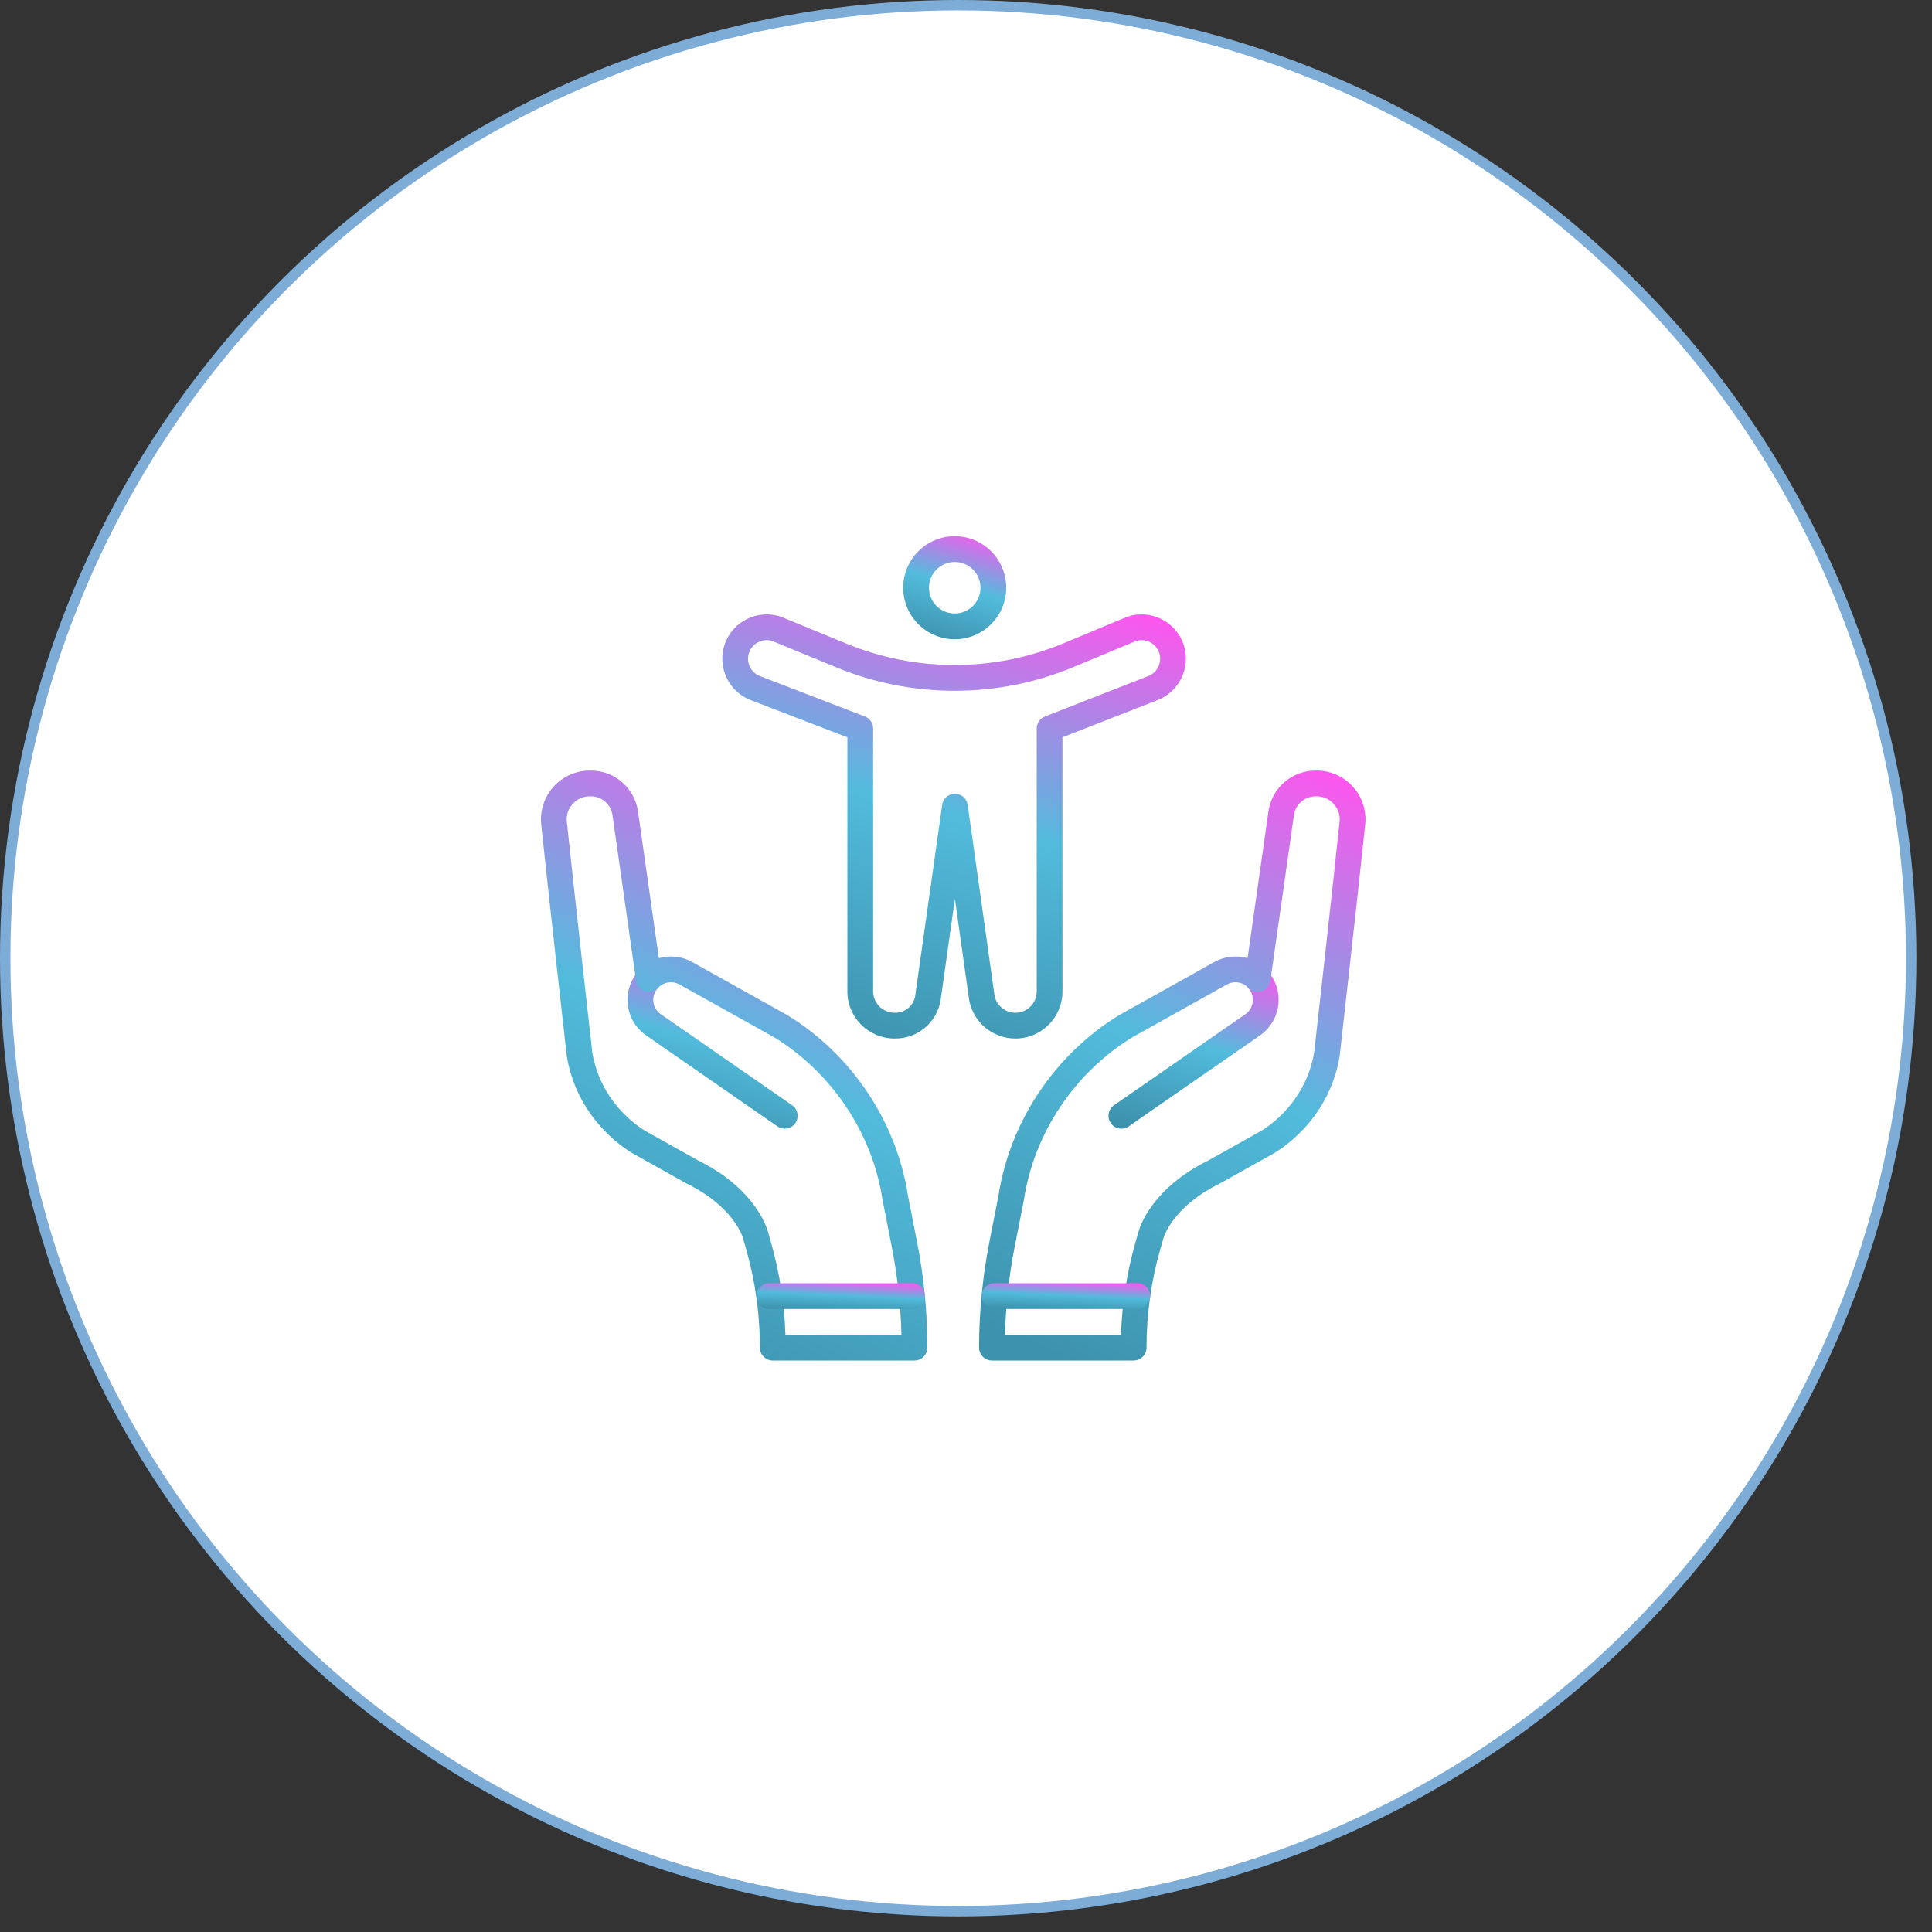
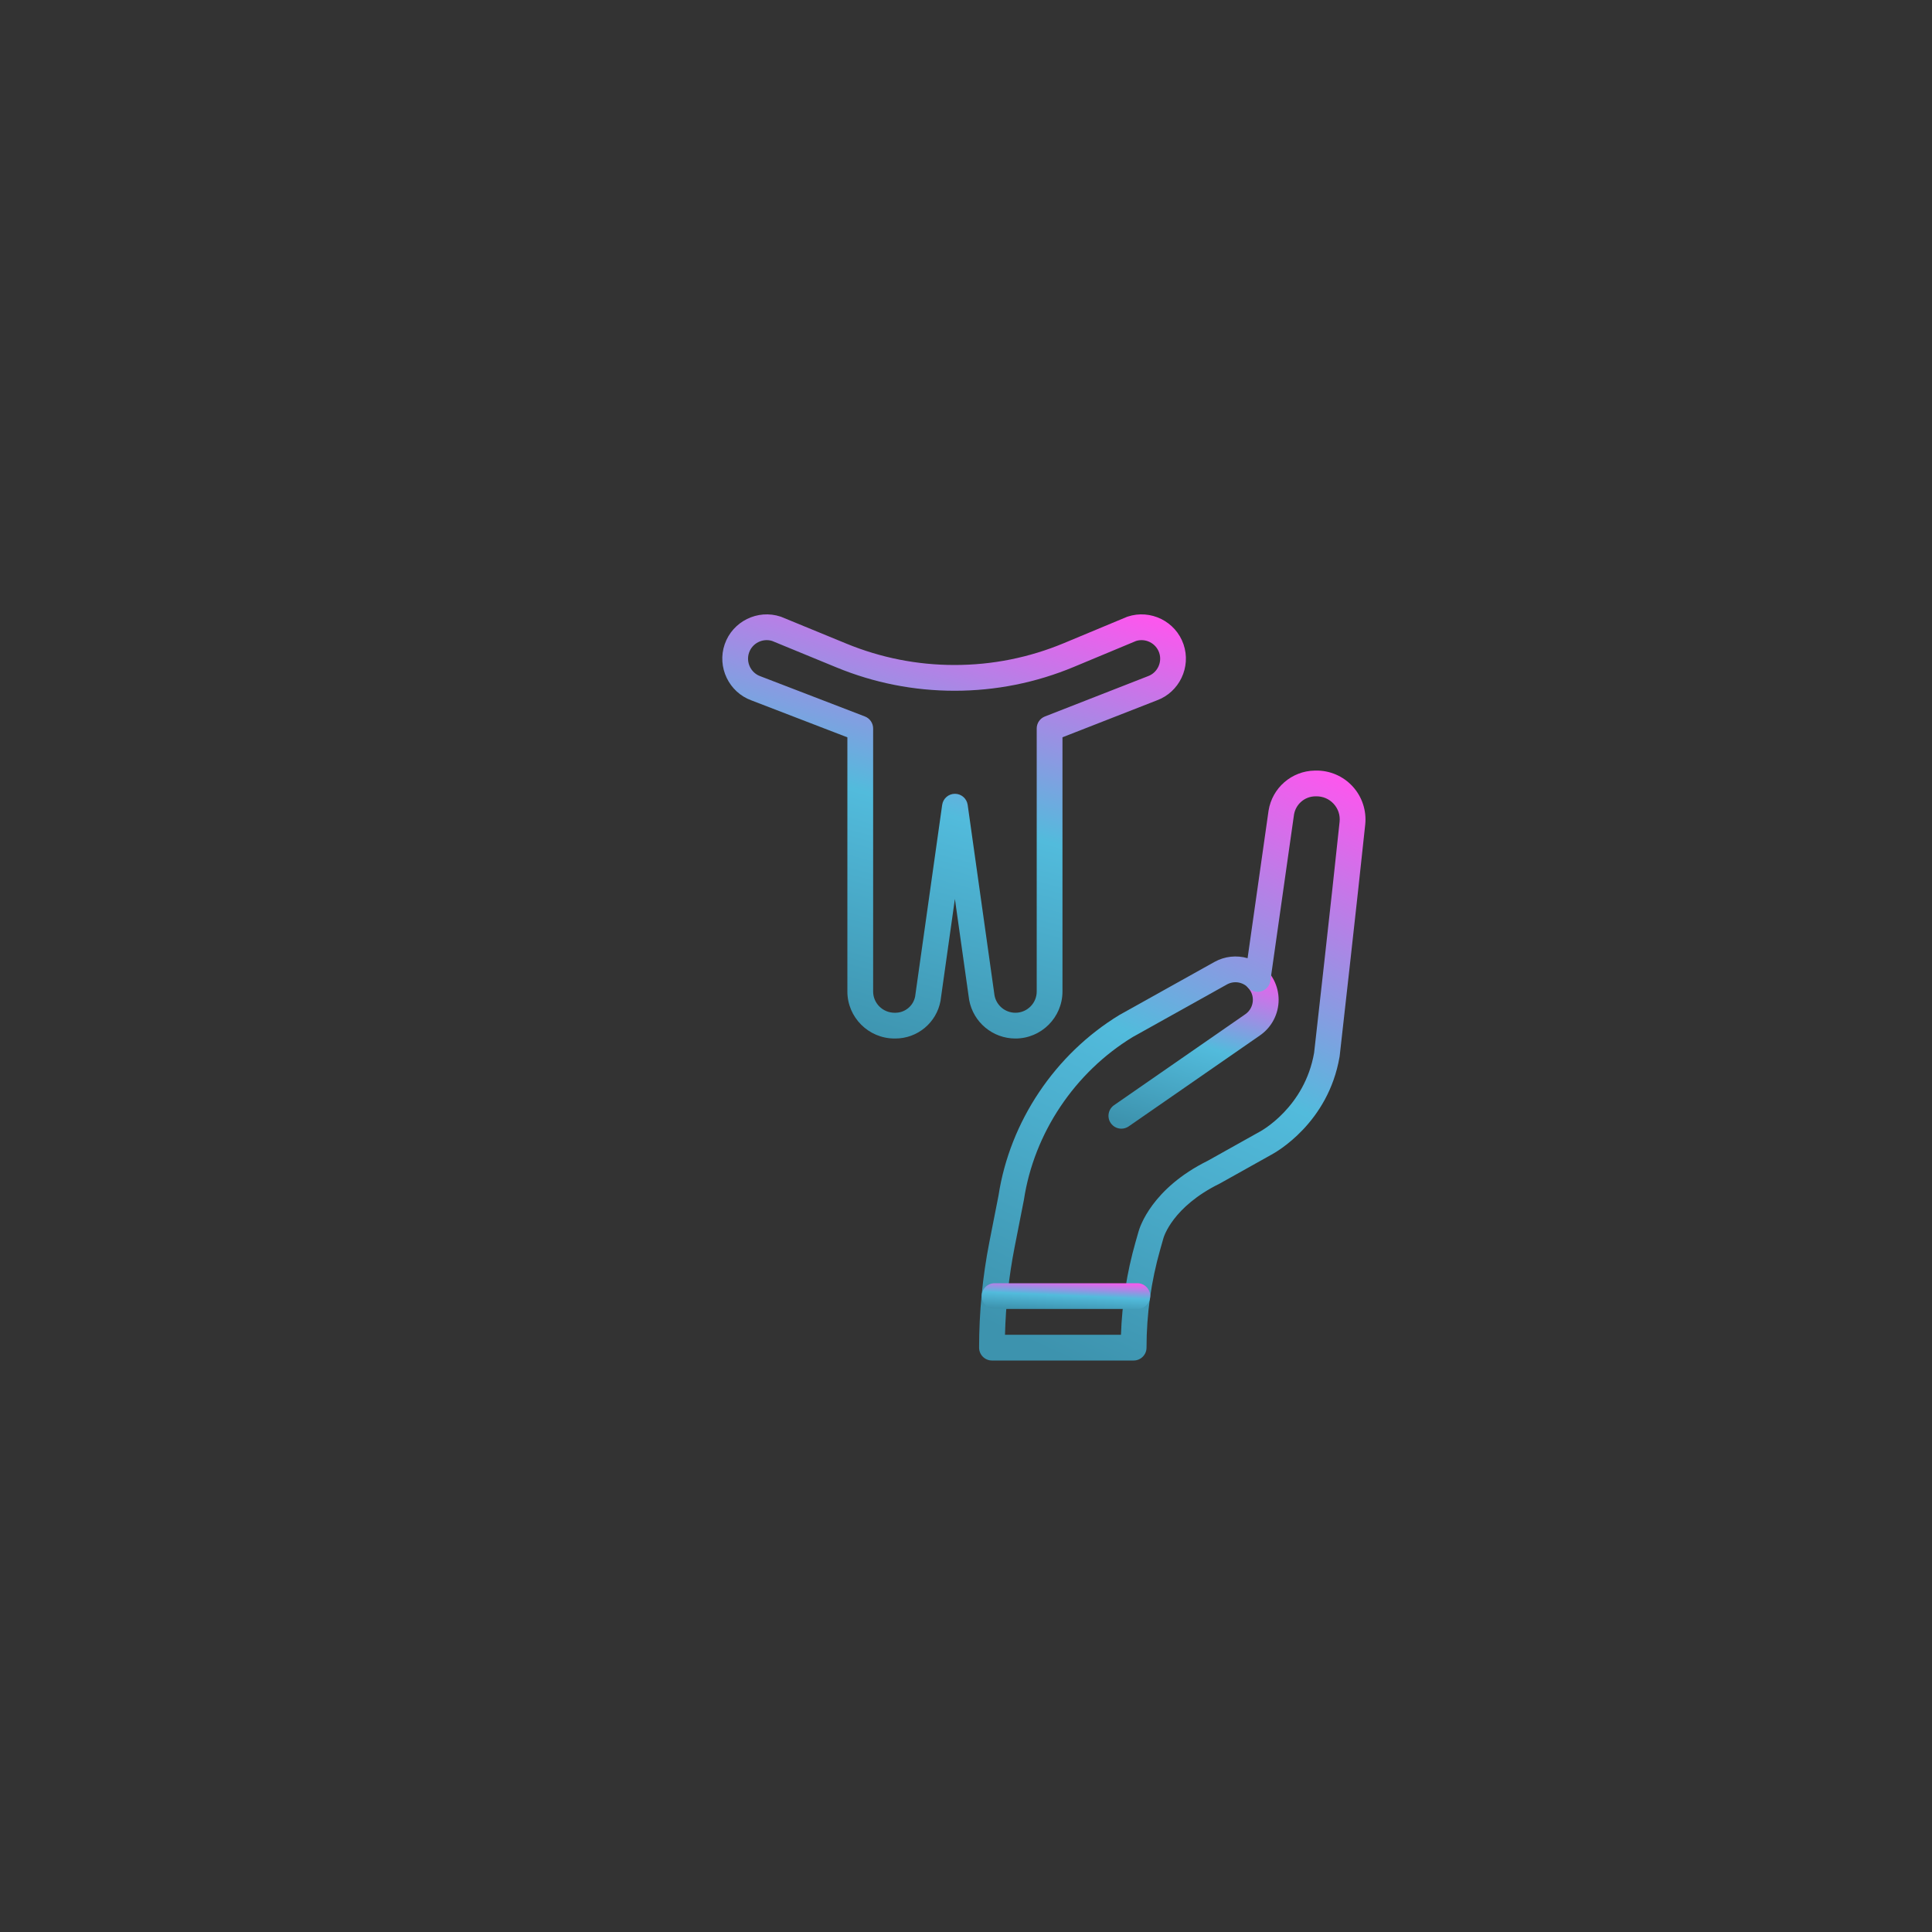
<svg xmlns="http://www.w3.org/2000/svg" width="75" height="75" viewBox="0 0 75 75" fill="none">
  <rect x="0" y="0" width="75" height="75" fill="#333333" stroke="none" />
-   <circle cx="37.197" cy="37.197" r="36.995" fill="white" stroke="#7DADD7" stroke-width="0.404" />
  <path d="M43.532 43.815C43.373 43.815 43.218 43.74 43.12 43.6C42.963 43.373 43.02 43.062 43.246 42.904L48.343 39.372C48.527 39.245 48.636 39.035 48.636 38.811C48.636 38.703 48.611 38.599 48.561 38.501C48.531 38.444 48.495 38.392 48.452 38.346C48.263 38.146 48.272 37.829 48.472 37.64C48.673 37.45 48.99 37.459 49.179 37.66C49.286 37.773 49.377 37.902 49.45 38.044C49.572 38.281 49.636 38.547 49.636 38.811C49.636 39.363 49.366 39.88 48.912 40.194L43.816 43.726C43.729 43.786 43.63 43.815 43.532 43.815Z" fill="url(#paint0_linear_2761_4834)" />
  <path d="M44.008 52.815H38.508C38.232 52.815 38.008 52.591 38.008 52.315C38.008 50.946 38.142 49.571 38.405 48.227L38.762 46.411C39.202 43.54 40.957 40.92 43.459 39.399C43.464 39.396 43.47 39.393 43.475 39.39L47.142 37.344C47.546 37.118 48.01 37.075 48.431 37.197L49.244 31.479C49.244 31.476 49.245 31.473 49.245 31.47C49.387 30.585 50.14 29.93 51.036 29.914L51.071 29.913C51.621 29.903 52.142 30.128 52.51 30.529C52.876 30.929 53.054 31.468 52.998 32.007C52.693 34.915 52.013 40.933 52.006 40.993C52.005 41.002 52.004 41.012 52.002 41.021C51.563 43.597 49.529 44.732 49.364 44.82L47.367 45.937C47.36 45.941 47.352 45.945 47.344 45.949C45.516 46.85 45.177 48.02 45.163 48.07C45.162 48.075 45.162 48.075 45.16 48.08L45.041 48.499C44.687 49.74 44.508 51.024 44.508 52.315C44.508 52.591 44.284 52.815 44.008 52.815ZM39.014 51.815H43.516C43.557 50.6 43.746 49.395 44.079 48.225L44.198 47.809C44.244 47.641 44.71 46.137 46.89 45.058L48.881 43.944C48.885 43.942 48.889 43.94 48.894 43.938C48.964 43.9 50.647 42.983 51.014 40.867C51.052 40.535 51.706 34.737 52.003 31.902C52.03 31.644 51.948 31.397 51.773 31.205C51.596 31.012 51.352 30.909 51.089 30.913L51.054 30.914C50.644 30.921 50.3 31.22 50.233 31.624L49.316 38.074C49.289 38.264 49.155 38.422 48.972 38.48C48.788 38.538 48.588 38.486 48.457 38.346C48.243 38.117 47.902 38.065 47.629 38.217L43.971 40.258C41.72 41.63 40.142 43.989 39.749 46.572C39.748 46.579 39.746 46.586 39.745 46.593L39.386 48.419C39.167 49.536 39.042 50.676 39.014 51.815Z" fill="url(#paint1_linear_2761_4834)" />
  <path d="M39.419 40.315C38.539 40.315 37.784 39.687 37.623 38.822C37.622 38.815 37.621 38.808 37.62 38.801L37.069 34.896L36.513 38.836C36.512 38.843 36.511 38.85 36.51 38.858C36.353 39.702 35.616 40.315 34.757 40.315H34.727C33.717 40.315 32.895 39.496 32.895 38.489V28.623L29.173 27.19C28.295 26.872 27.828 25.896 28.132 25.012C28.438 24.122 29.413 23.64 30.305 23.938C30.316 23.942 30.326 23.946 30.337 23.95L32.858 24.986C34.196 25.536 35.609 25.815 37.056 25.815C38.523 25.815 39.953 25.529 41.307 24.964L43.737 23.951C43.748 23.947 43.76 23.942 43.771 23.938C44.664 23.64 45.639 24.122 45.944 25.012C46.248 25.895 45.782 26.871 44.905 27.19L41.245 28.621V38.489C41.245 39.496 40.425 40.315 39.419 40.315ZM38.608 38.649C38.685 39.036 39.024 39.315 39.419 39.315C39.874 39.315 40.245 38.945 40.245 38.489V28.279C40.245 28.074 40.371 27.889 40.562 27.814L44.547 26.256C44.551 26.254 44.556 26.253 44.56 26.251C44.93 26.119 45.126 25.708 44.999 25.337C44.872 24.969 44.473 24.768 44.103 24.882L41.692 25.887C40.216 26.503 38.656 26.815 37.056 26.815C35.478 26.815 33.937 26.511 32.477 25.911L29.975 24.882C29.605 24.767 29.204 24.969 29.078 25.337C28.95 25.708 29.147 26.119 29.516 26.251C29.52 26.253 29.523 26.254 29.527 26.255L33.575 27.813C33.768 27.887 33.895 28.073 33.895 28.279V38.489C33.895 38.945 34.268 39.315 34.727 39.315H34.758C35.131 39.315 35.453 39.05 35.525 38.685L36.575 31.245C36.61 30.998 36.821 30.815 37.07 30.815C37.07 30.815 37.07 30.815 37.07 30.815C37.319 30.815 37.53 30.999 37.565 31.245L38.608 38.649Z" fill="url(#paint2_linear_2761_4834)" />
-   <path d="M37.062 24.815C35.96 24.815 35.062 23.918 35.062 22.815C35.062 21.712 35.96 20.815 37.062 20.815C38.165 20.815 39.062 21.712 39.062 22.815C39.062 23.918 38.165 24.815 37.062 24.815ZM37.062 21.815C36.511 21.815 36.062 22.264 36.062 22.815C36.062 23.367 36.511 23.815 37.062 23.815C37.614 23.815 38.062 23.367 38.062 22.815C38.062 22.264 37.614 21.815 37.062 21.815Z" fill="url(#paint3_linear_2761_4834)" />
  <path d="M44.152 50.815H38.609C38.333 50.815 38.109 50.591 38.109 50.315C38.109 50.039 38.333 49.815 38.609 49.815H44.152C44.428 49.815 44.652 50.039 44.652 50.315C44.652 50.591 44.428 50.815 44.152 50.815Z" fill="url(#paint4_linear_2761_4834)" />
-   <path d="M30.464 43.815C30.366 43.815 30.267 43.786 30.18 43.726L25.083 40.194C24.63 39.88 24.359 39.363 24.359 38.811C24.359 38.547 24.424 38.282 24.545 38.044C24.618 37.902 24.71 37.773 24.817 37.66C25.006 37.459 25.323 37.45 25.523 37.64C25.724 37.829 25.733 38.146 25.544 38.347C25.501 38.392 25.464 38.444 25.434 38.502C25.385 38.599 25.359 38.703 25.359 38.811C25.359 39.035 25.469 39.245 25.653 39.371L30.749 42.904C30.976 43.062 31.033 43.373 30.875 43.6C30.778 43.74 30.622 43.815 30.464 43.815Z" fill="url(#paint5_linear_2761_4834)" />
-   <path d="M35.5 52.815H30C29.724 52.815 29.5 52.591 29.5 52.315C29.5 51.024 29.321 49.74 28.967 48.499L28.848 48.08C28.846 48.075 28.845 48.07 28.843 48.065C28.831 48.02 28.492 46.85 26.664 45.949C26.656 45.945 26.648 45.941 26.641 45.937L24.643 44.82C24.478 44.731 22.445 43.596 22.006 41.021C22.004 41.012 22.003 41.003 22.002 40.993C21.995 40.933 21.315 34.915 21.01 32.007C20.954 31.468 21.131 30.929 21.498 30.53C21.866 30.128 22.39 29.903 22.936 29.913L22.972 29.914C23.868 29.93 24.621 30.585 24.763 31.47C24.763 31.473 24.764 31.476 24.764 31.479L25.577 37.197C25.998 37.075 26.461 37.118 26.866 37.343L30.533 39.39C30.538 39.393 30.544 39.396 30.549 39.399C33.051 40.92 34.806 43.54 35.246 46.411L35.603 48.227C35.866 49.57 36 50.946 36 52.315C36 52.591 35.776 52.815 35.5 52.815ZM30.491 51.815H34.994C34.965 50.676 34.84 49.536 34.621 48.419L34.263 46.593C34.261 46.586 34.26 46.579 34.259 46.572C33.866 43.989 32.288 41.63 30.037 40.258L26.378 38.217C26.105 38.065 25.765 38.117 25.551 38.345C25.42 38.486 25.219 38.538 25.036 38.48C24.852 38.422 24.719 38.264 24.692 38.074L23.774 31.624C23.708 31.22 23.363 30.921 22.953 30.914L22.919 30.913C22.653 30.909 22.412 31.012 22.235 31.205C22.059 31.397 21.978 31.644 22.005 31.902C22.302 34.737 22.956 40.535 22.994 40.867C23.361 42.983 25.044 43.9 25.116 43.938C25.119 43.94 25.124 43.943 25.127 43.944L27.118 45.057C29.298 46.137 29.765 47.643 29.81 47.809L29.929 48.225C30.262 49.395 30.451 50.6 30.491 51.815Z" fill="url(#paint6_linear_2761_4834)" />
-   <path d="M35.41 50.815H29.867C29.591 50.815 29.367 50.591 29.367 50.315C29.367 50.039 29.591 49.815 29.867 49.815H35.41C35.686 49.815 35.91 50.039 35.91 50.315C35.91 50.591 35.686 50.815 35.41 50.815Z" fill="url(#paint7_linear_2761_4834)" />
  <defs>
    <linearGradient id="paint0_linear_2761_4834" x1="45.731" y1="44.151" x2="47.752" y2="37.103" gradientUnits="userSpaceOnUse">
      <stop stop-color="#3D93AE" />
      <stop offset="0.5" stop-color="#52BBDC" />
      <stop offset="1" stop-color="#FF55EE" />
    </linearGradient>
    <linearGradient id="paint1_linear_2761_4834" x1="44.14" y1="54.034" x2="54.618" y2="31.158" gradientUnits="userSpaceOnUse">
      <stop stop-color="#3D93AE" />
      <stop offset="0.5" stop-color="#52BBDC" />
      <stop offset="1" stop-color="#FF55EE" />
    </linearGradient>
    <linearGradient id="paint2_linear_2761_4834" x1="35.397" y1="41.191" x2="40.475" y2="22.688" gradientUnits="userSpaceOnUse">
      <stop stop-color="#3D93AE" />
      <stop offset="0.5" stop-color="#52BBDC" />
      <stop offset="1" stop-color="#FF55EE" />
    </linearGradient>
    <linearGradient id="paint3_linear_2761_4834" x1="36.698" y1="25.028" x2="38.028" y2="20.593" gradientUnits="userSpaceOnUse">
      <stop stop-color="#3D93AE" />
      <stop offset="0.5" stop-color="#52BBDC" />
      <stop offset="1" stop-color="#FF55EE" />
    </linearGradient>
    <linearGradient id="paint4_linear_2761_4834" x1="40.784" y1="50.868" x2="40.839" y2="49.663" gradientUnits="userSpaceOnUse">
      <stop stop-color="#3D93AE" />
      <stop offset="0.5" stop-color="#52BBDC" />
      <stop offset="1" stop-color="#FF55EE" />
    </linearGradient>
    <linearGradient id="paint5_linear_2761_4834" x1="27.06" y1="44.151" x2="29.08" y2="37.103" gradientUnits="userSpaceOnUse">
      <stop stop-color="#3D93AE" />
      <stop offset="0.5" stop-color="#52BBDC" />
      <stop offset="1" stop-color="#FF55EE" />
    </linearGradient>
    <linearGradient id="paint6_linear_2761_4834" x1="27.132" y1="54.034" x2="37.61" y2="31.158" gradientUnits="userSpaceOnUse">
      <stop stop-color="#3D93AE" />
      <stop offset="0.5" stop-color="#52BBDC" />
      <stop offset="1" stop-color="#FF55EE" />
    </linearGradient>
    <linearGradient id="paint7_linear_2761_4834" x1="32.042" y1="50.868" x2="32.097" y2="49.663" gradientUnits="userSpaceOnUse">
      <stop stop-color="#3D93AE" />
      <stop offset="0.5" stop-color="#52BBDC" />
      <stop offset="1" stop-color="#FF55EE" />
    </linearGradient>
  </defs>
</svg>